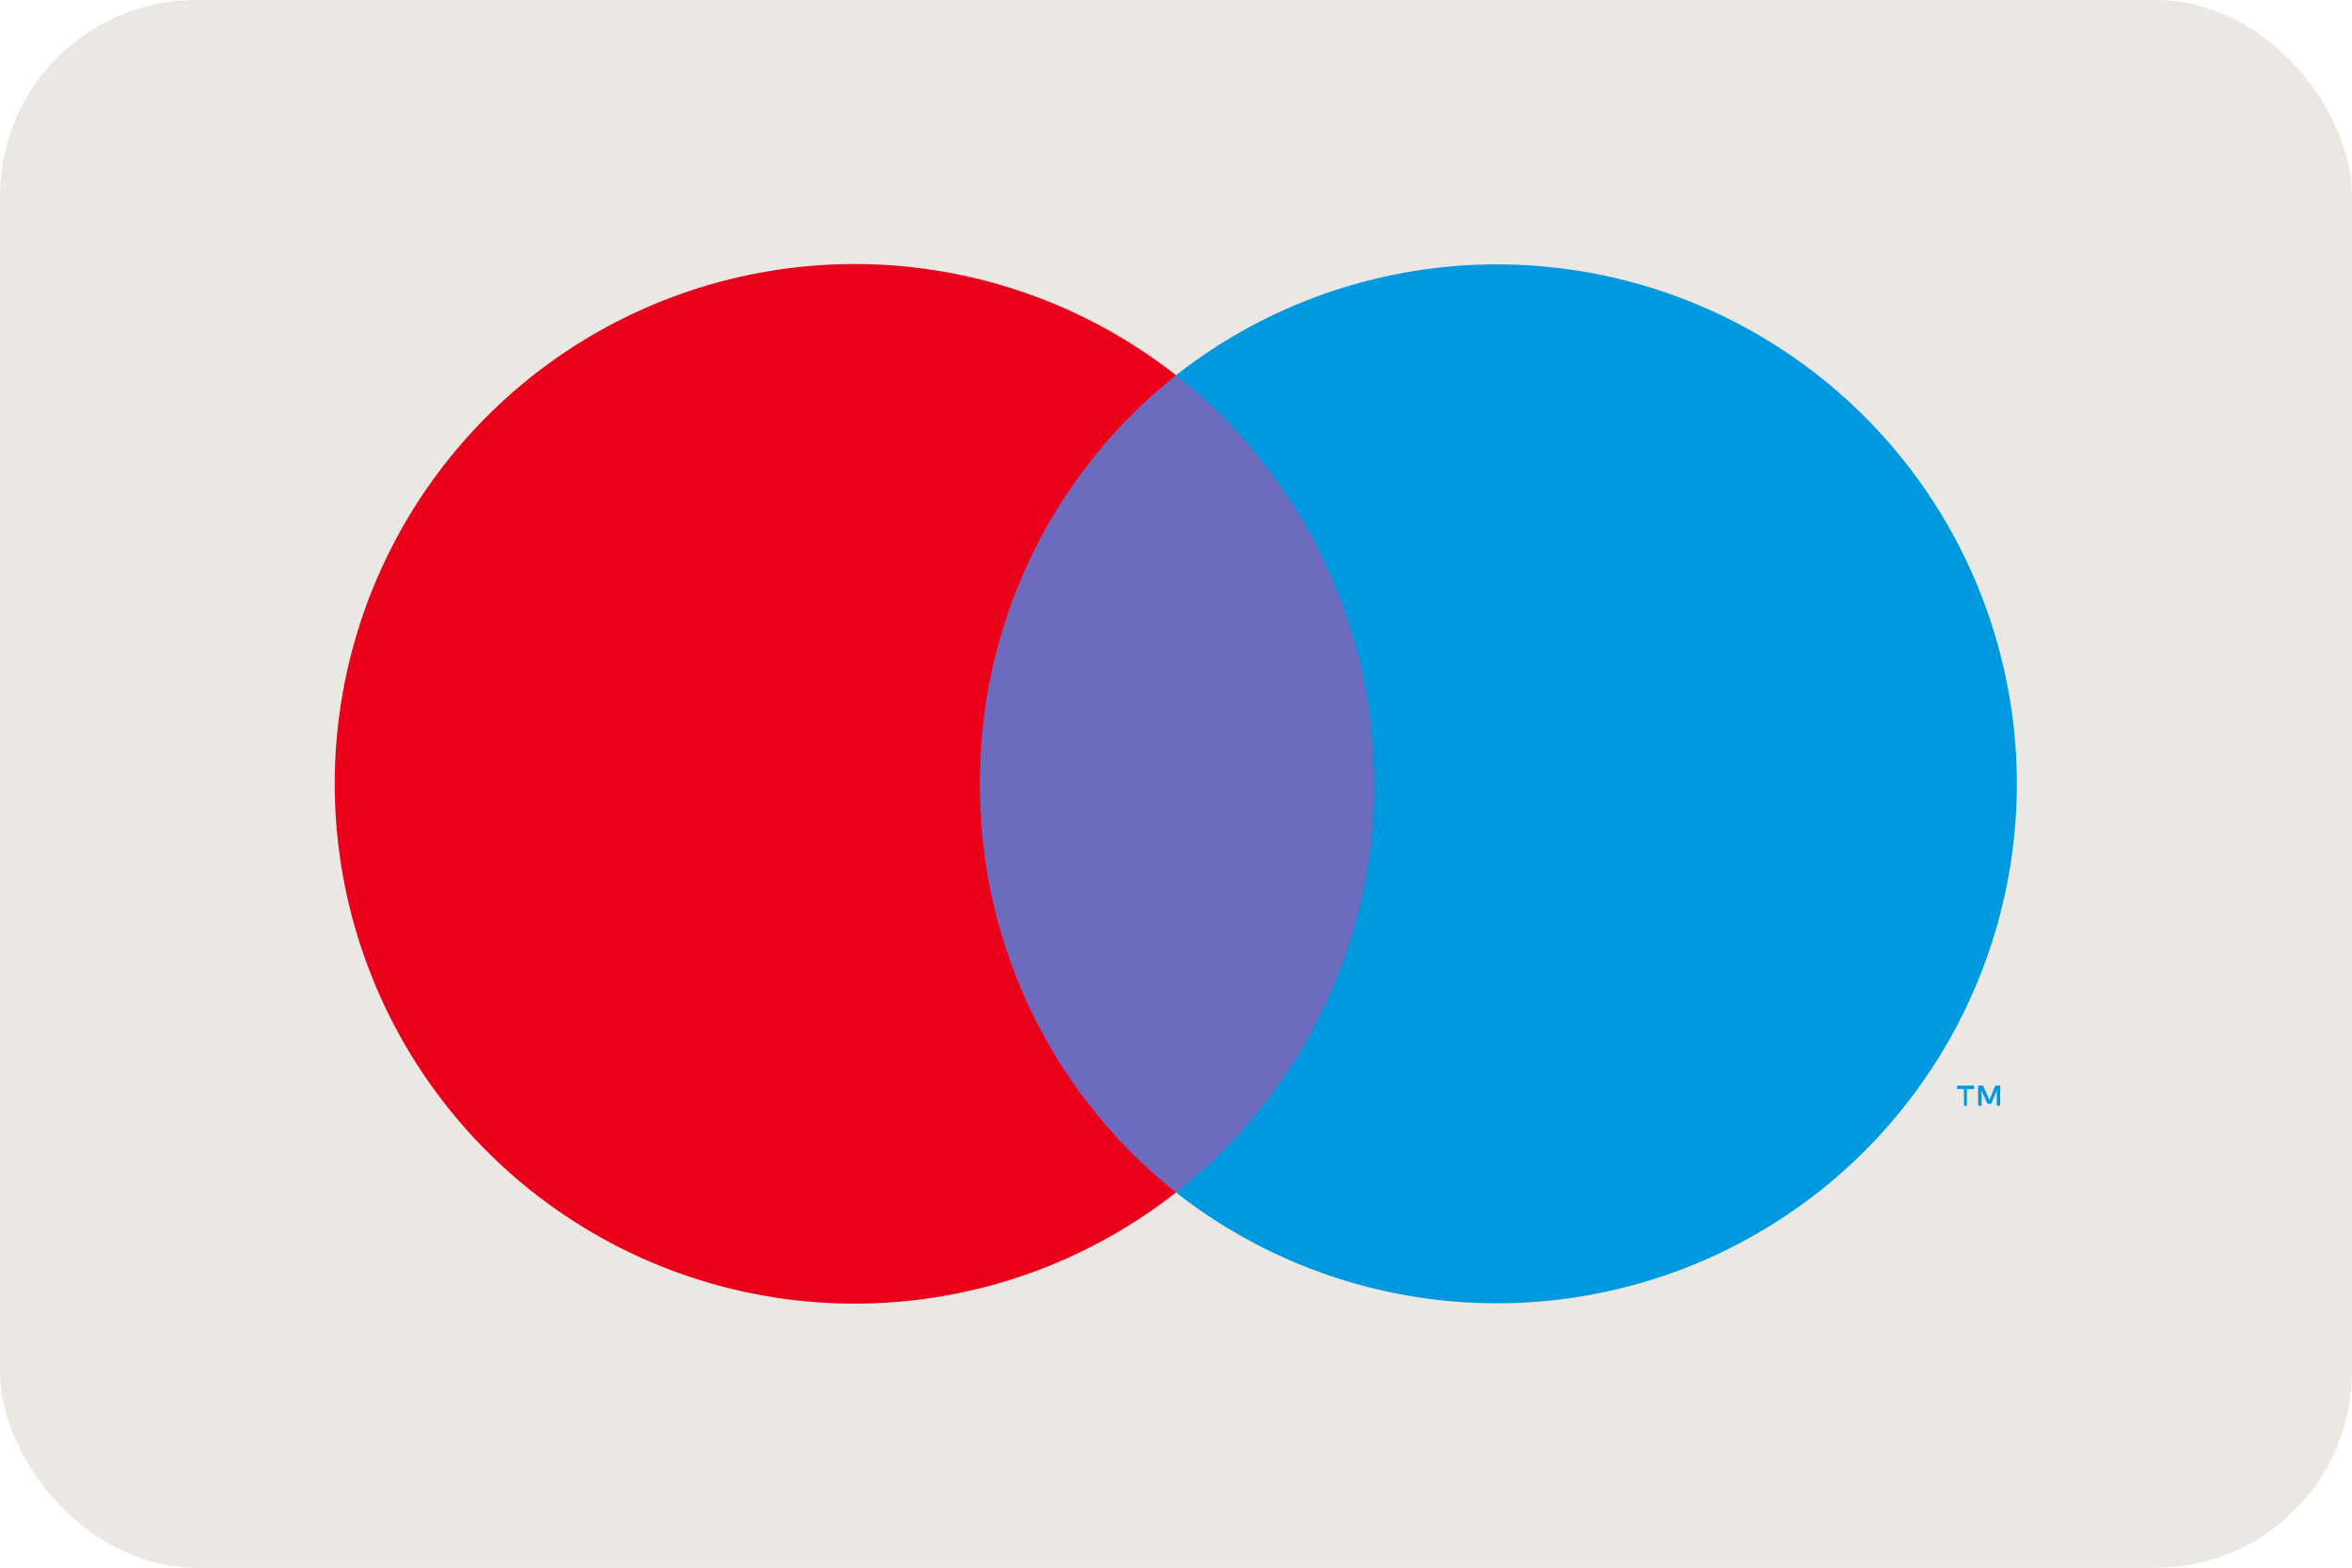
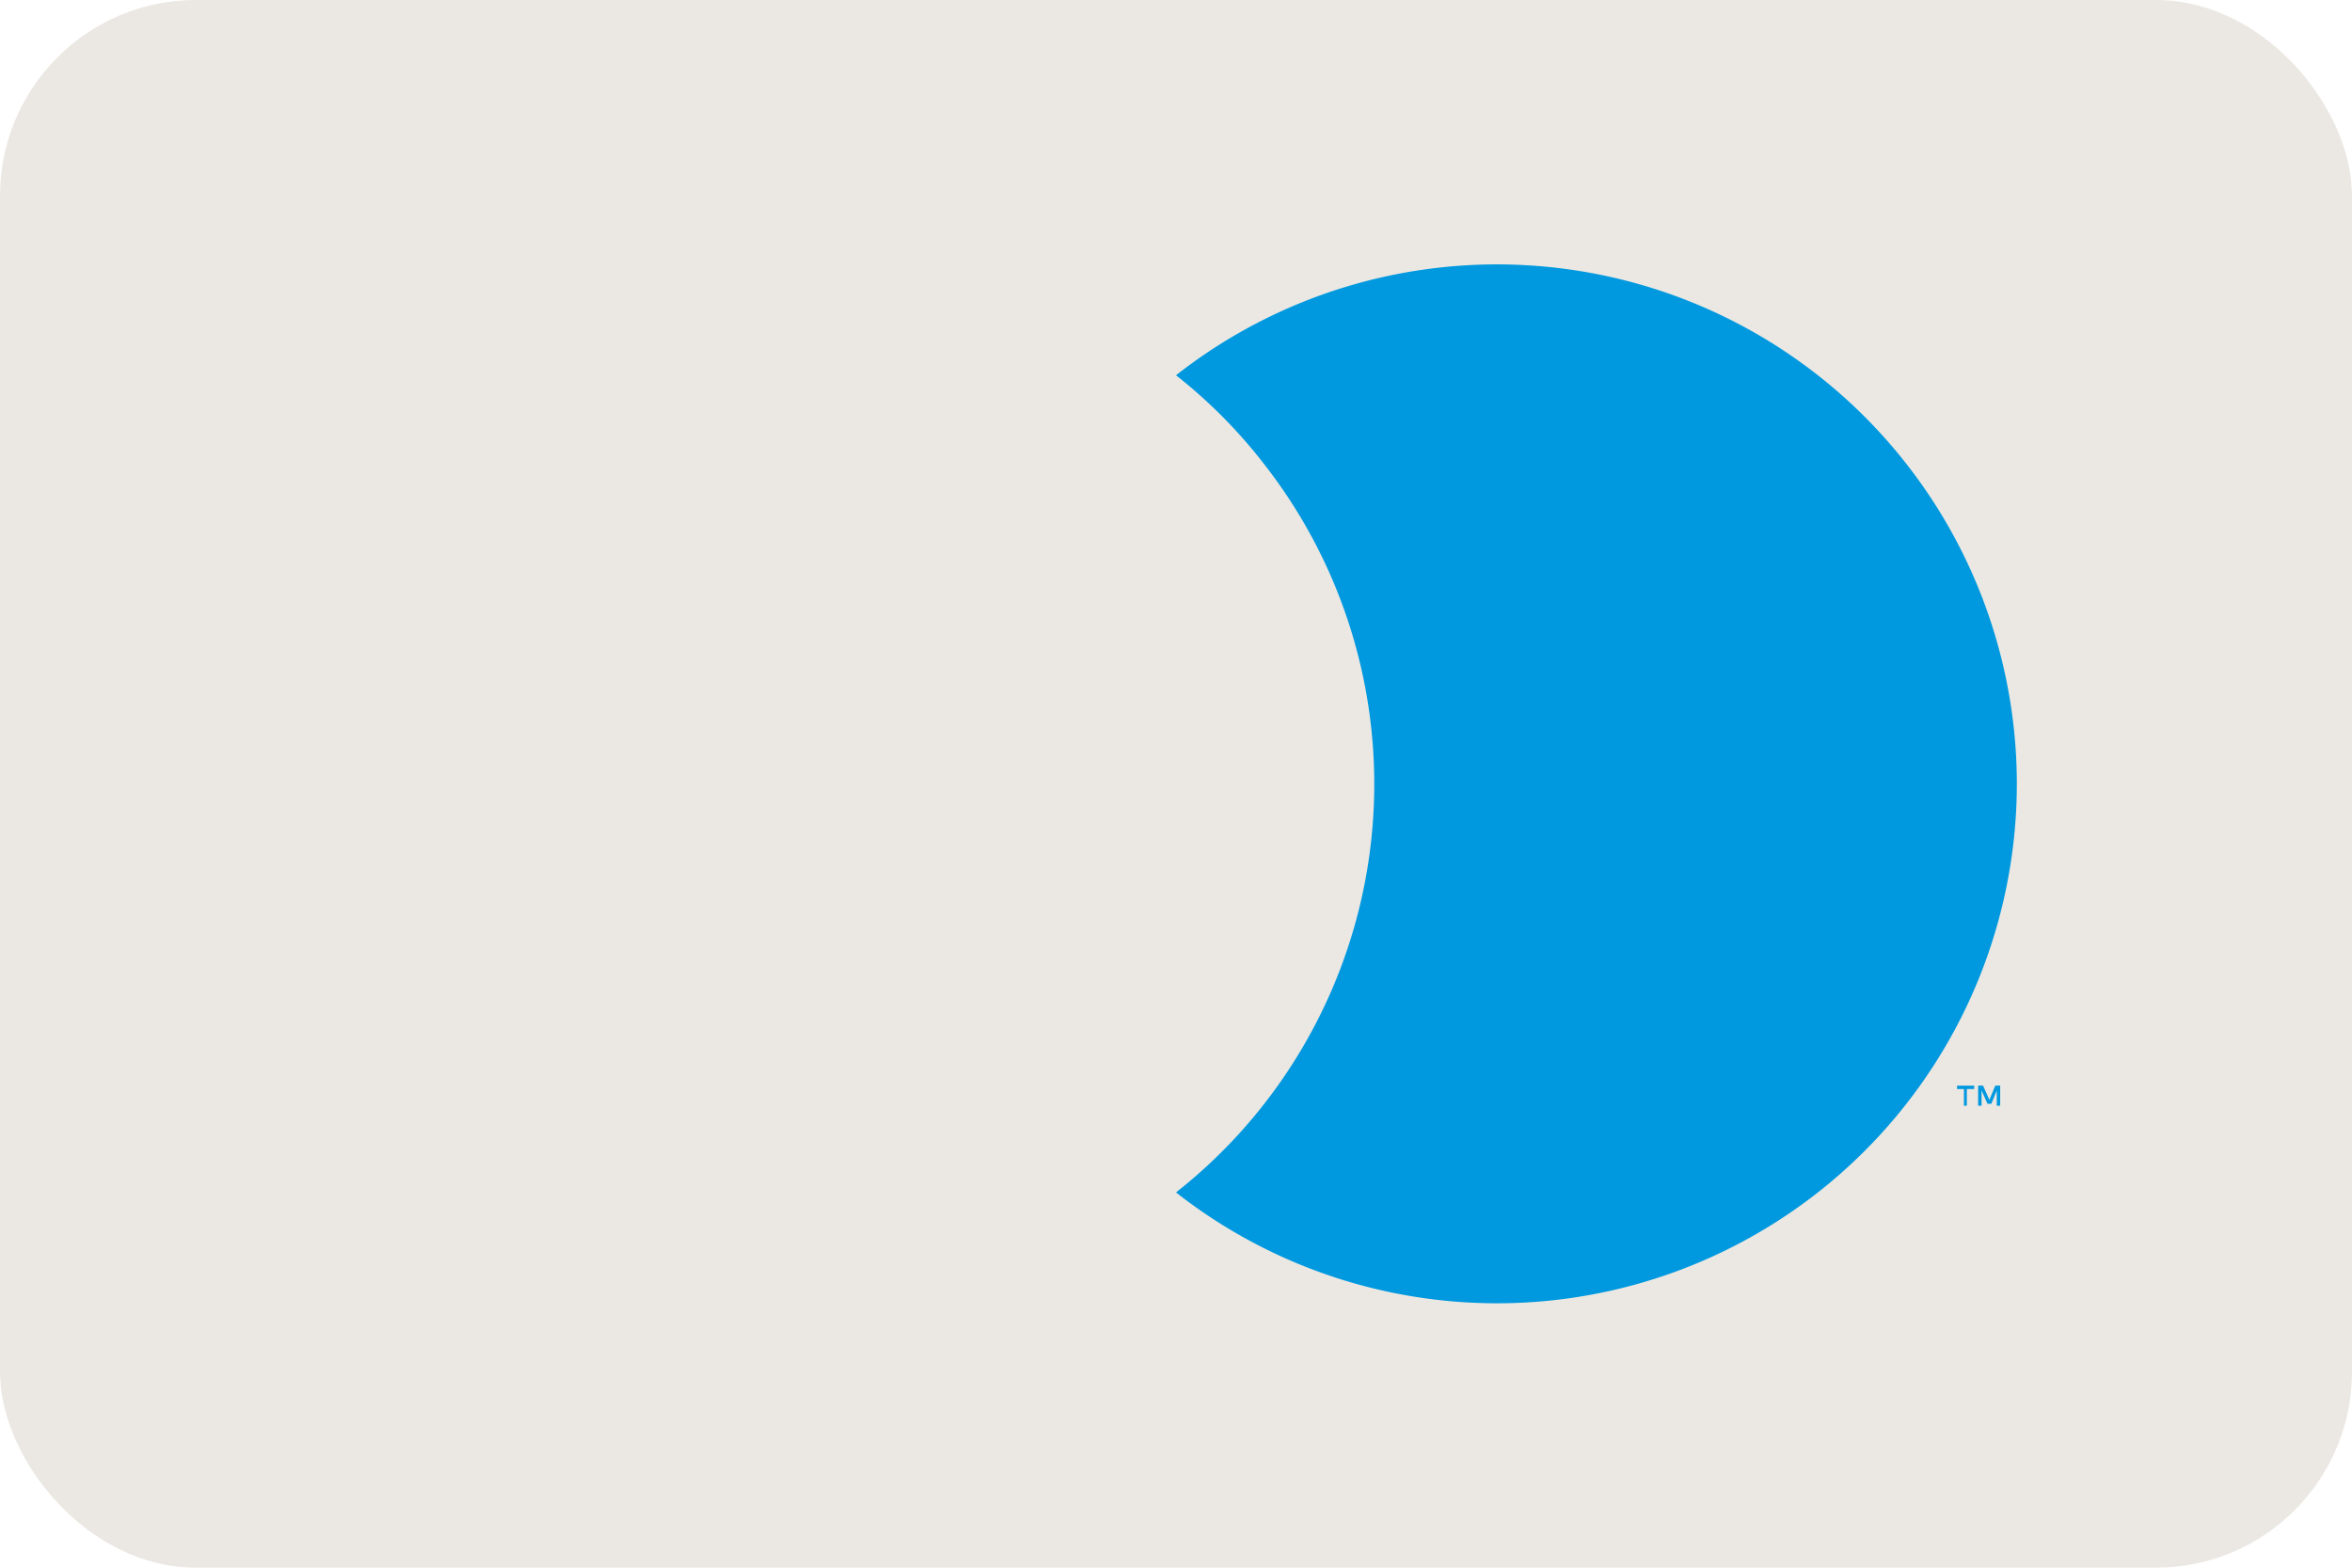
<svg xmlns="http://www.w3.org/2000/svg" id="Layer_1" data-name="Layer 1" viewBox="0 0 48 32">
  <defs>
    <style>.cls-1{fill:#ebe8e3;}.cls-2{opacity:0;}.cls-3{fill:#fff;}.cls-4{fill:#6c6bbd;}.cls-5{fill:#eb001b;}.cls-6{fill:#0099df;}</style>
  </defs>
  <g id="mastercard-color_large" data-name="mastercard-color large">
    <rect class="cls-1" width="48" height="32" rx="4" />
    <g class="cls-2">
      <rect class="cls-3" x="4.65" y="3.2" width="38.71" height="25.6" />
    </g>
-     <rect class="cls-4" x="18.9" y="7.66" width="10.21" height="16.68" />
-     <path class="cls-5" d="M20,16a10.57,10.57,0,0,1,4-8.34,10.61,10.61,0,1,0,0,16.68A10.57,10.57,0,0,1,20,16Z" />
    <path class="cls-6" d="M40.14,22.57v-.34h.15v-.07h-.35v.07h.14v.34Zm.68,0v-.41h-.1l-.12.29-.13-.29h-.1v.41h.07v-.31l.12.27h.08l.11-.27v.31Z" />
-     <path class="cls-6" d="M41.16,16A10.61,10.61,0,0,1,24,24.34,10.61,10.61,0,0,0,25.78,9.45,10.4,10.4,0,0,0,24,7.66,10.61,10.61,0,0,1,41.16,16Z" />
+     <path class="cls-6" d="M41.16,16A10.61,10.61,0,0,1,24,24.34,10.61,10.61,0,0,0,25.78,9.45,10.4,10.4,0,0,0,24,7.66,10.61,10.61,0,0,1,41.16,16" />
  </g>
</svg>